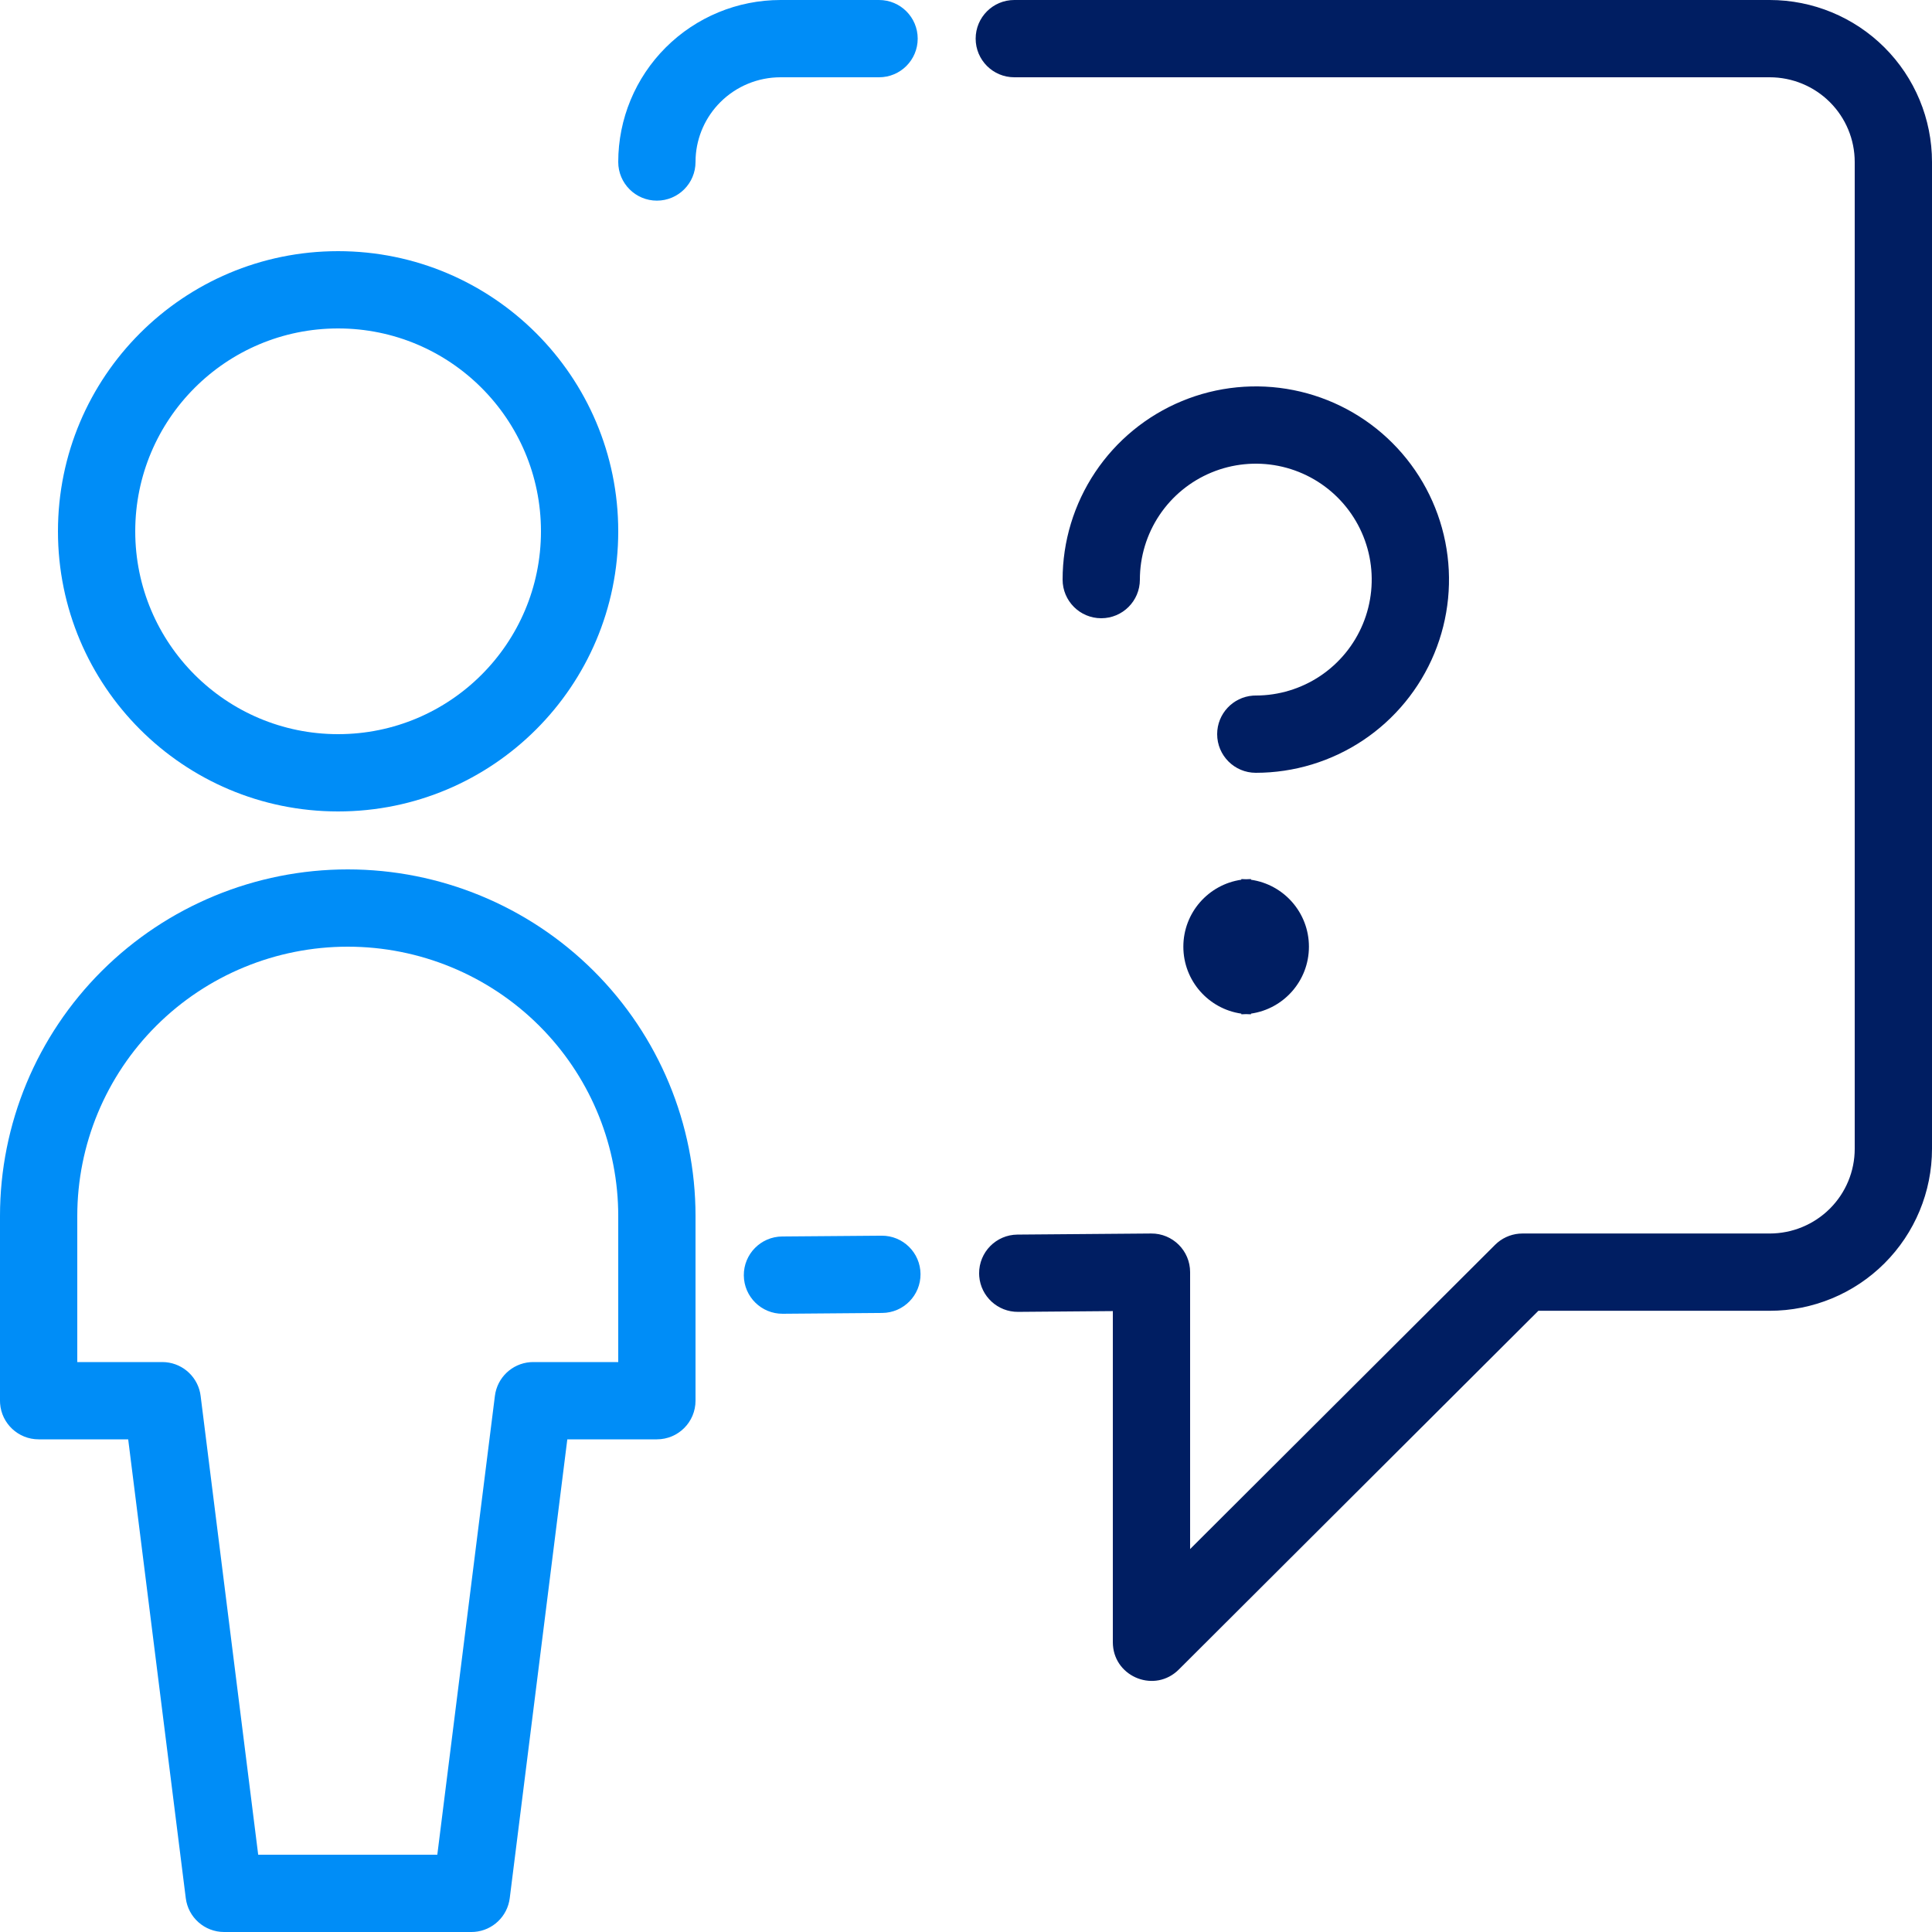
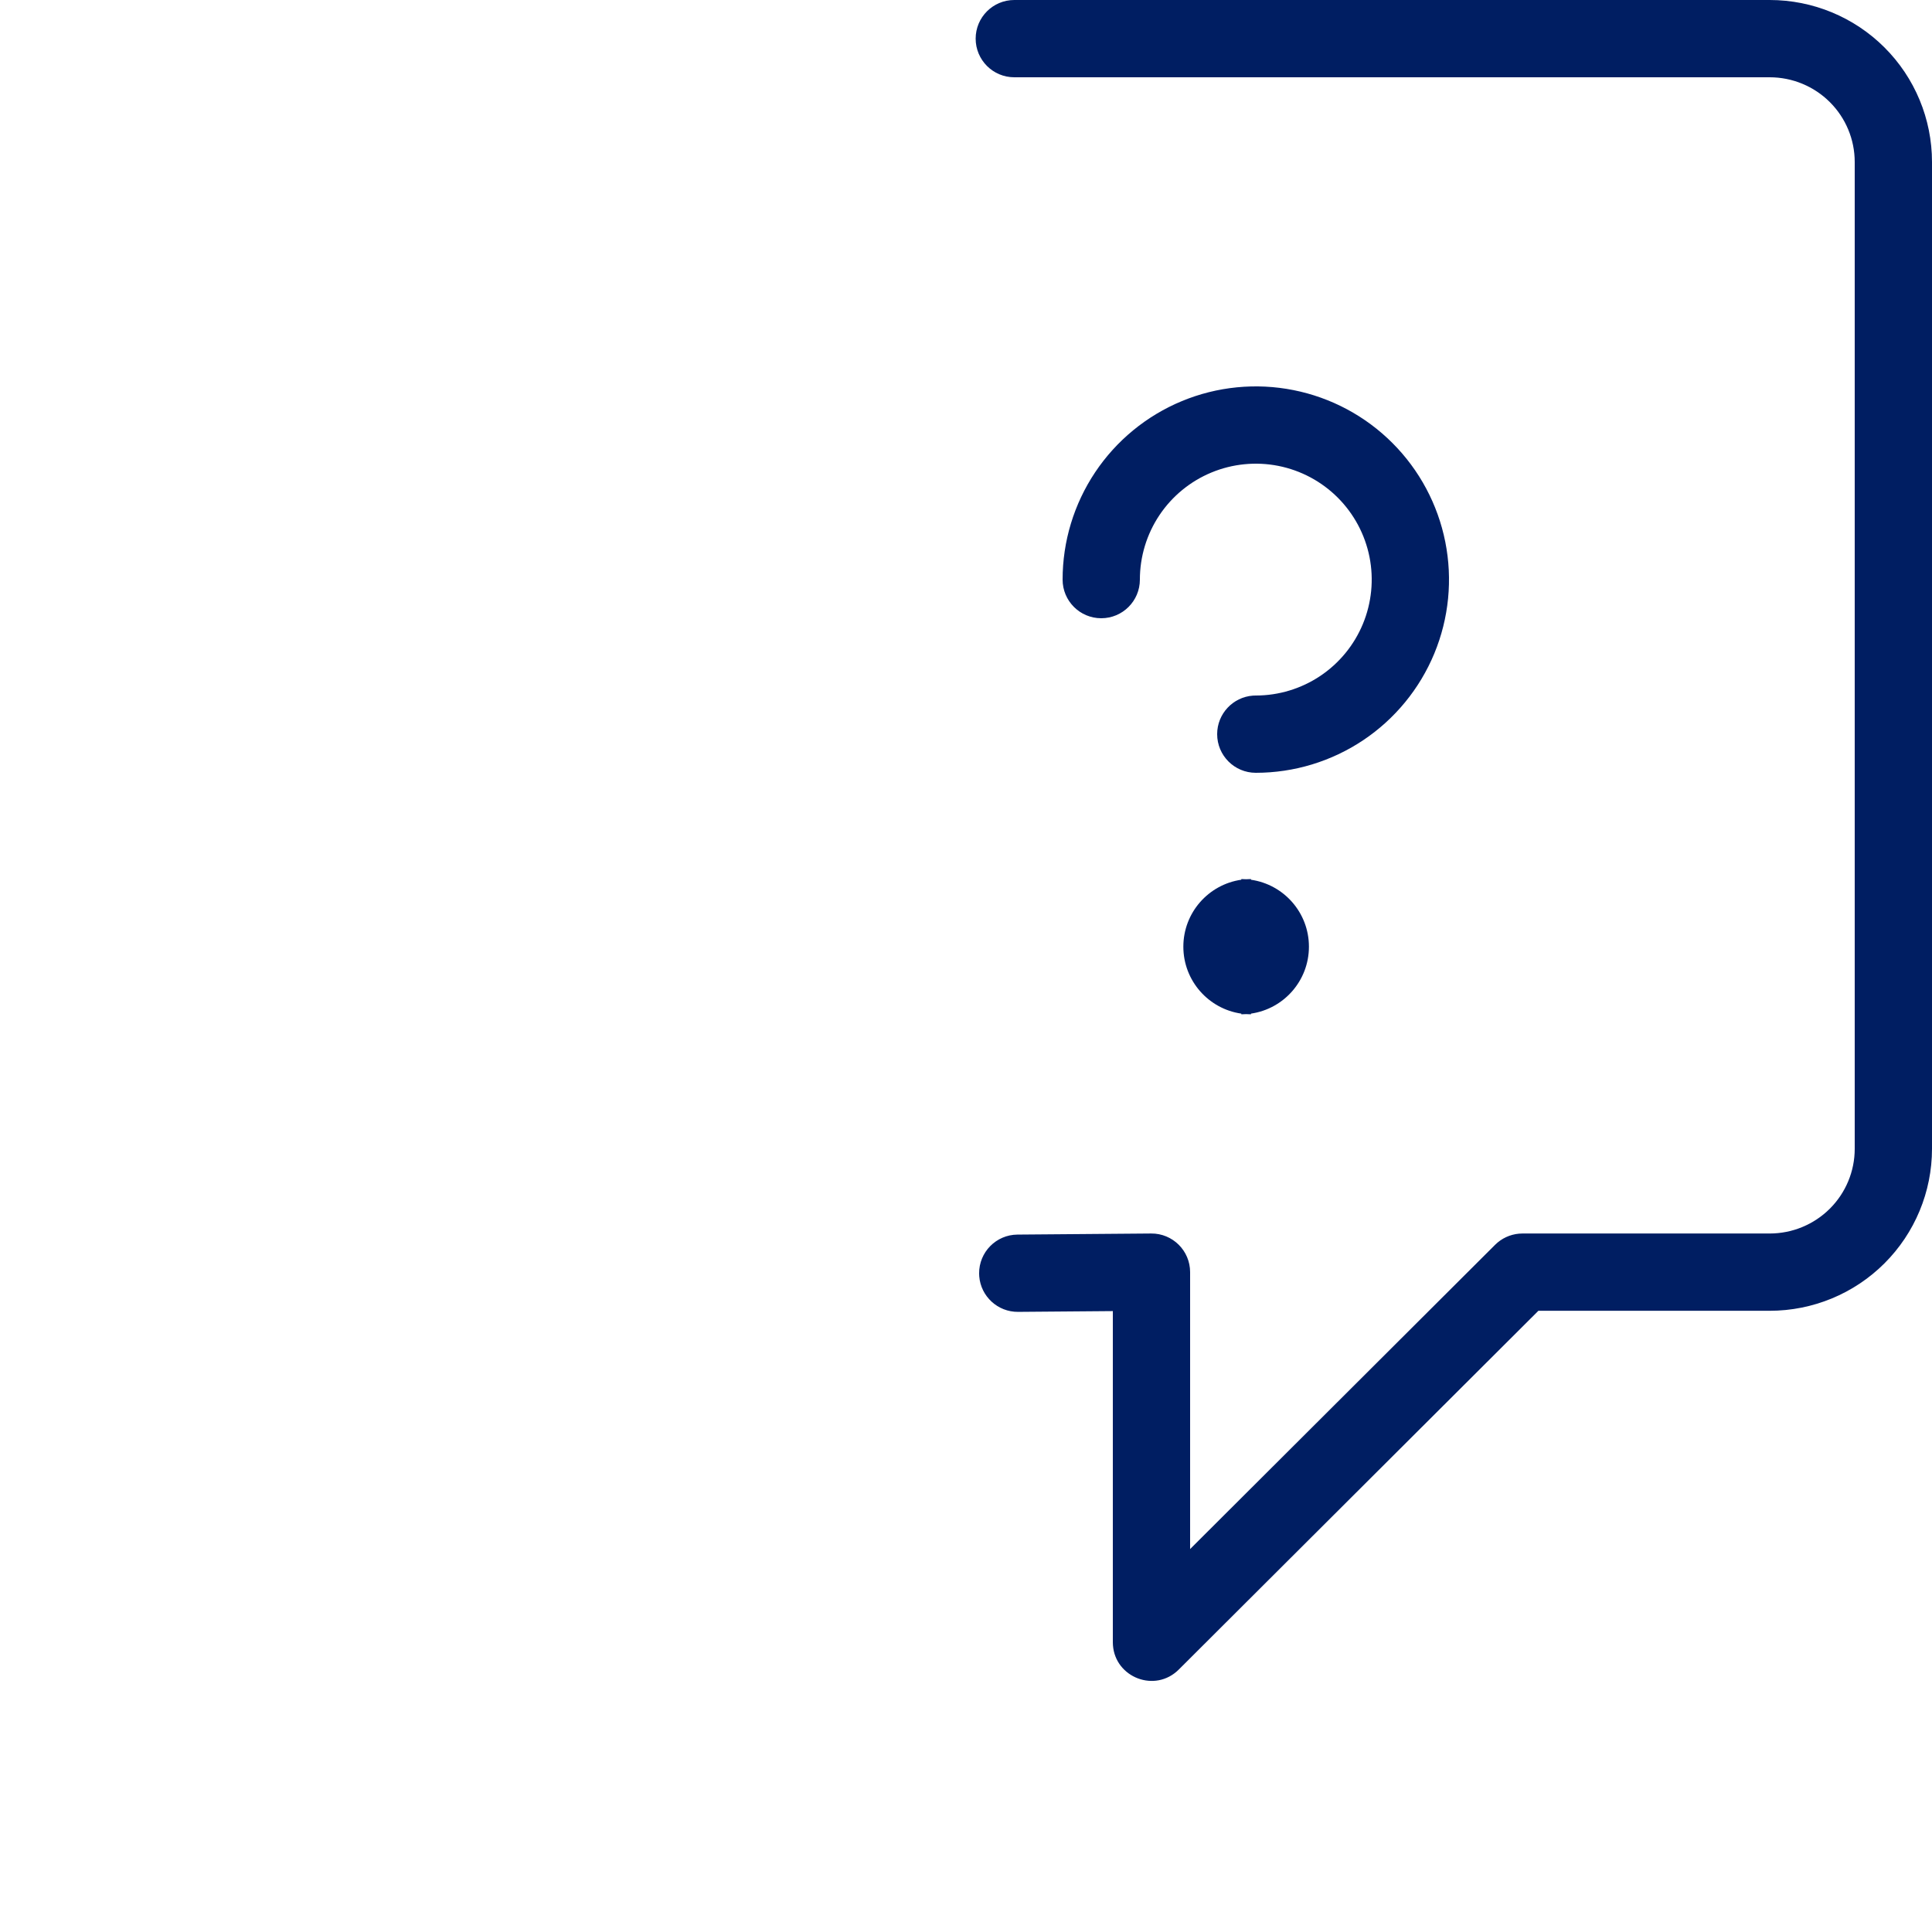
<svg xmlns="http://www.w3.org/2000/svg" width="100px" height="100px" viewBox="0 0 100 100" version="1.1">
  <title>Media/Icon-Image/Services-dark</title>
  <g id="Media/Icon-Image/Services-dark" stroke="none" stroke-width="1" fill="none" fill-rule="evenodd">
    <g id="streamlinehq-messages-people-user-question-messages-chat-smileys-24" transform="translate(2, 15)" />
    <g id="Group-2" transform="translate(50.5, 0)" fill="#001E62" fill-rule="nonzero">
      <path d="M41.1,0 C43.327,0 45.463,0.883 47.038,2.454 C48.614,4.026 49.5,6.16 49.5,8.385 L49.5,59.462 C49.5,61.686 48.614,63.82 47.038,65.392 C45.463,66.964 43.327,67.846 41.1,67.846 L29.127,67.846 L10.513,86.416 C9.289,87.637 7.226,86.831 7.106,85.155 L7.1,85 L7.1,67.862 L2.195,67.902 C1.141,67.91 0.27,67.101 0.186,66.067 L0.179,65.918 C0.17,64.813 1.058,63.911 2.163,63.902 L9.084,63.846 C10.195,63.837 11.1,64.735 11.1,65.846 L11.1,80.179 L26.887,64.43 C27.221,64.098 27.659,63.895 28.124,63.854 L28.3,63.846 L41.1,63.846 C42.268,63.846 43.388,63.383 44.213,62.56 C45.037,61.738 45.5,60.624 45.5,59.462 L45.5,8.385 C45.5,7.223 45.037,6.108 44.213,5.286 C43.388,4.463 42.268,4 41.1,4 L2,4 C0.895,4 0,3.105 0,2 C0,0.895 0.895,0 2,0 L41.1,0 Z M14.25,45.5 L14.251,45.536 C15.947,45.779 17.25,47.237 17.25,49 C17.25,50.763 15.947,52.221 14.251,52.464 L14.25,52.5 C14.166,52.5 14.083,52.497 14.001,52.491 C13.918,52.497 13.834,52.5 13.75,52.5 L13.75,52.465 C12.054,52.222 10.75,50.763 10.75,49 C10.75,47.237 12.054,45.778 13.75,45.535 L13.75,45.5 C13.834,45.5 13.918,45.503 14,45.509 C14.083,45.503 14.166,45.5 14.25,45.5 Z M16.451,20.192 C18.391,20.578 20.173,21.53 21.571,22.929 C22.969,24.327 23.922,26.109 24.308,28.049 C24.694,29.989 24.496,32 23.739,33.827 C22.982,35.654 21.7,37.216 20.056,38.315 C18.412,39.413 16.478,40 14.5,40 C13.395,40 12.5,39.105 12.5,38 C12.5,36.946 13.316,36.082 14.351,36.005 L14.5,36 C15.687,36 16.847,35.648 17.833,34.989 C18.82,34.329 19.589,33.392 20.043,32.296 C20.497,31.2 20.616,29.993 20.385,28.83 C20.153,27.666 19.582,26.597 18.742,25.757 C17.904,24.918 16.834,24.347 15.671,24.115 C14.507,23.884 13.3,24.003 12.204,24.457 C11.108,24.911 10.17,25.68 9.511,26.666 C8.852,27.653 8.5,28.813 8.5,30 C8.5,31.105 7.605,32 6.5,32 C5.395,32 4.5,31.105 4.5,30 C4.5,28.022 5.087,26.089 6.185,24.444 C7.284,22.8 8.846,21.518 10.673,20.761 C12.5,20.004 14.511,19.806 16.451,20.192 Z" id="Combined-Shape" />
    </g>
    <g id="Group" fill="#008DF7" fill-rule="nonzero">
-       <path d="M17.5,13 C9.492,13 3,19.492 3,27.5 C3,35.508 9.492,42 17.5,42 C25.508,42 32,35.508 32,27.5 C32,19.492 25.508,13 17.5,13 Z M17.5,17 C23.299,17 28,21.701 28,27.5 C28,33.299 23.299,38 17.5,38 C11.701,38 7,33.299 7,27.5 C7,21.701 11.701,17 17.5,17 Z M18,45 C13.228,45 8.651,46.889 5.275,50.251 C1.898,53.615 0,58.178 0,62.938 L0,72.5 L0.005,72.649 C0.082,73.684 0.946,74.5 2,74.5 L6.635,74.5 L9.616,98.249 C9.741,99.249 10.592,100 11.6,100 L24.4,100 L24.558,99.994 C25.496,99.92 26.265,99.197 26.384,98.249 L29.364,74.5 L34,74.5 C35.105,74.5 36,73.605 36,72.5 L36,62.938 C36,58.178 34.102,53.615 30.725,50.251 C27.349,46.889 22.772,45 18,45 Z M18,49 C21.715,49 25.277,50.47 27.902,53.085 L28.17,53.359 C30.626,55.943 32,59.37 32,62.938 L32,70.5 L27.6,70.5 L27.442,70.506 C26.504,70.58 25.735,71.303 25.616,72.251 L22.635,96 L13.364,96 L10.384,72.251 L10.359,72.095 C10.169,71.174 9.355,70.5 8.4,70.5 L4,70.5 L4,62.938 C4,59.243 5.474,55.699 8.098,53.085 C10.723,50.47 14.285,49 18,49 Z M45.63,63.959 C46.734,63.95 47.637,64.838 47.646,65.942 C47.655,67.047 46.767,67.95 45.662,67.958 L40.516,68 C39.412,68.009 38.509,67.121 38.5,66.016 C38.491,64.912 39.379,64.009 40.484,64 L45.63,63.959 Z M45.5,0 C46.605,0 47.5,0.895 47.5,2 C47.5,3.105 46.605,4 45.5,4 L40.4,4 C39.232,4 38.112,4.463 37.287,5.286 C36.518,6.053 36.063,7.075 36.006,8.153 L36,8.385 C36,9.489 35.105,10.385 34,10.385 C32.895,10.385 32,9.489 32,8.385 C32,6.16 32.886,4.027 34.462,2.454 C36.037,0.883 38.173,0 40.4,0 L45.5,0 Z" id="Combined-Shape" />
-     </g>
+       </g>
  </g>
</svg>